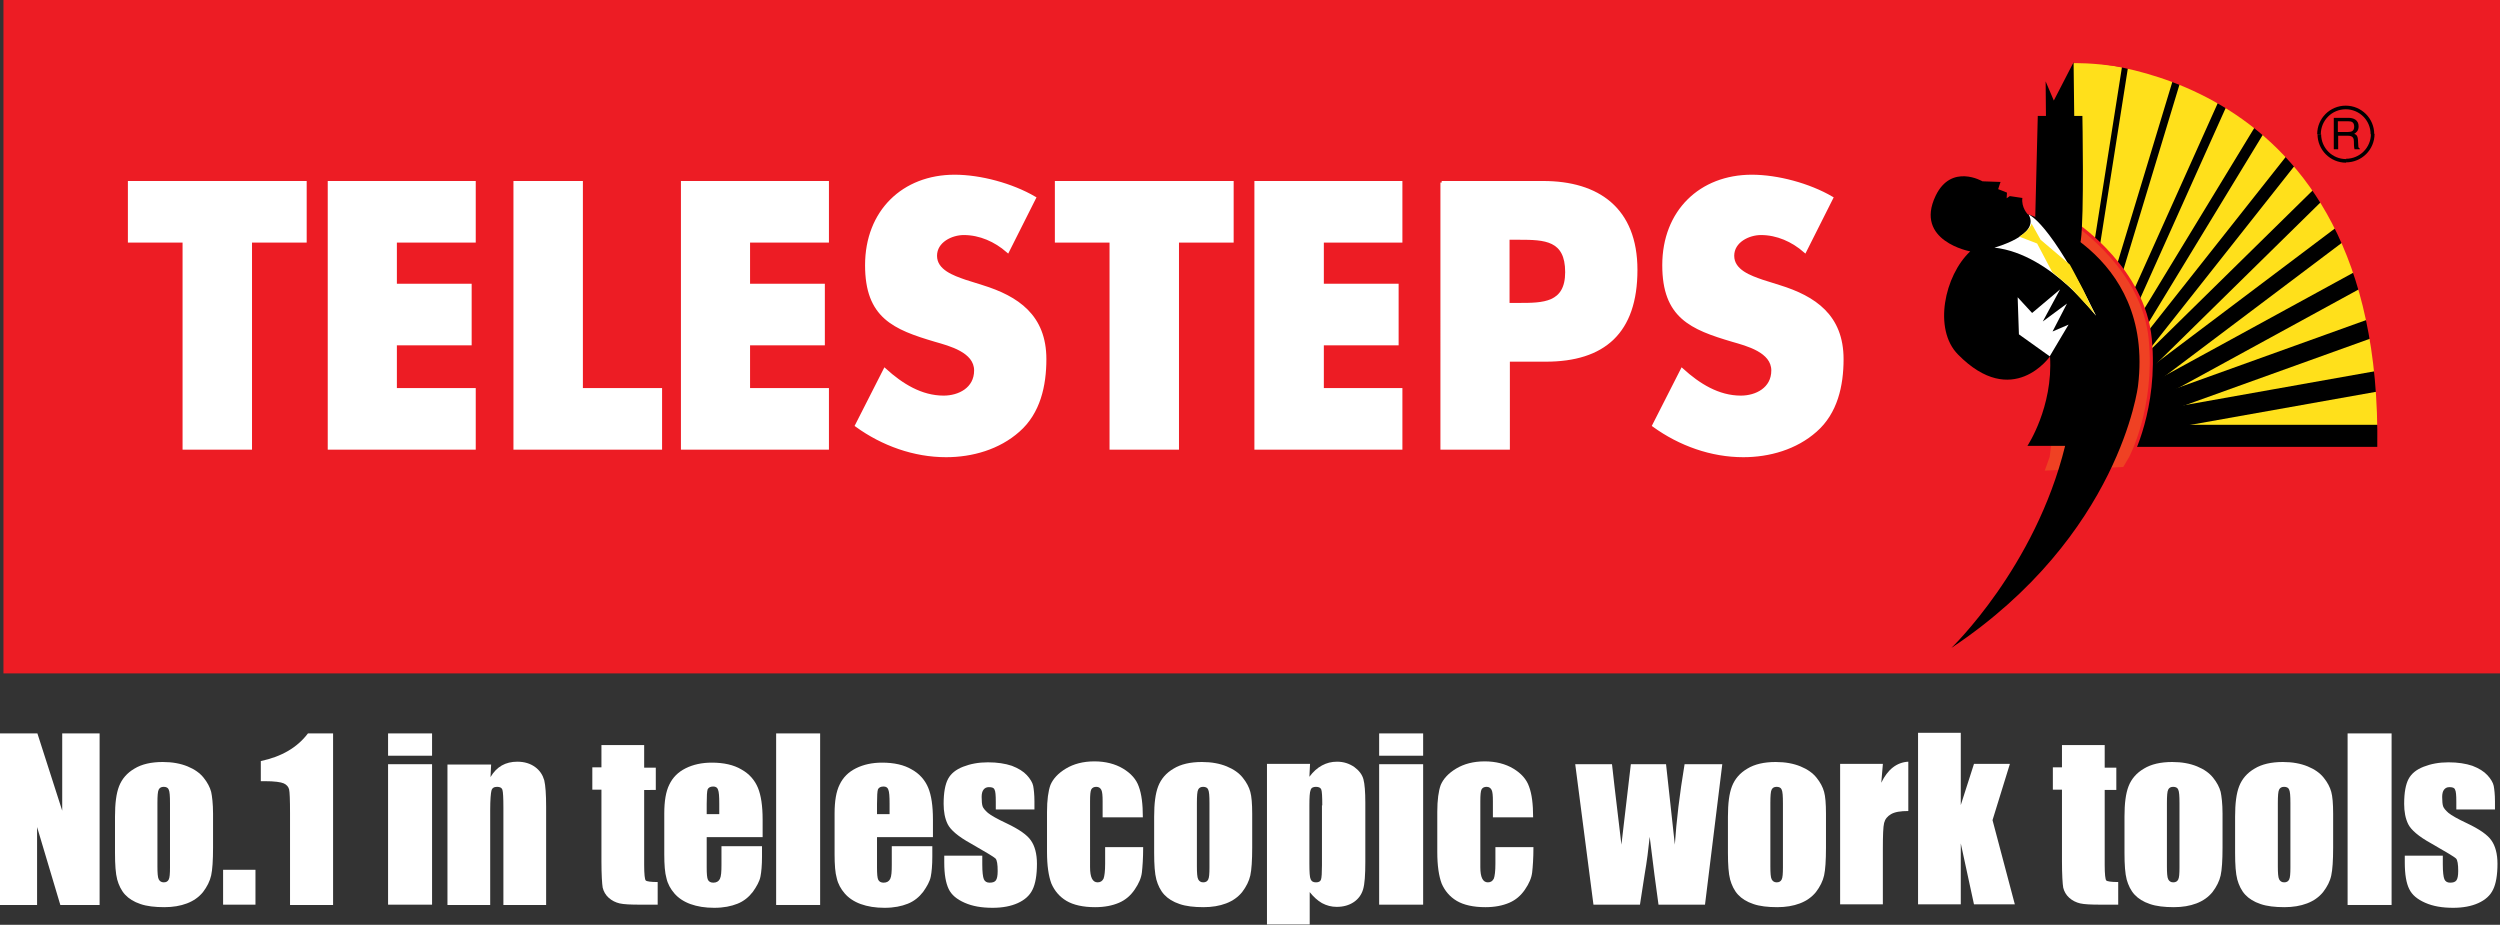
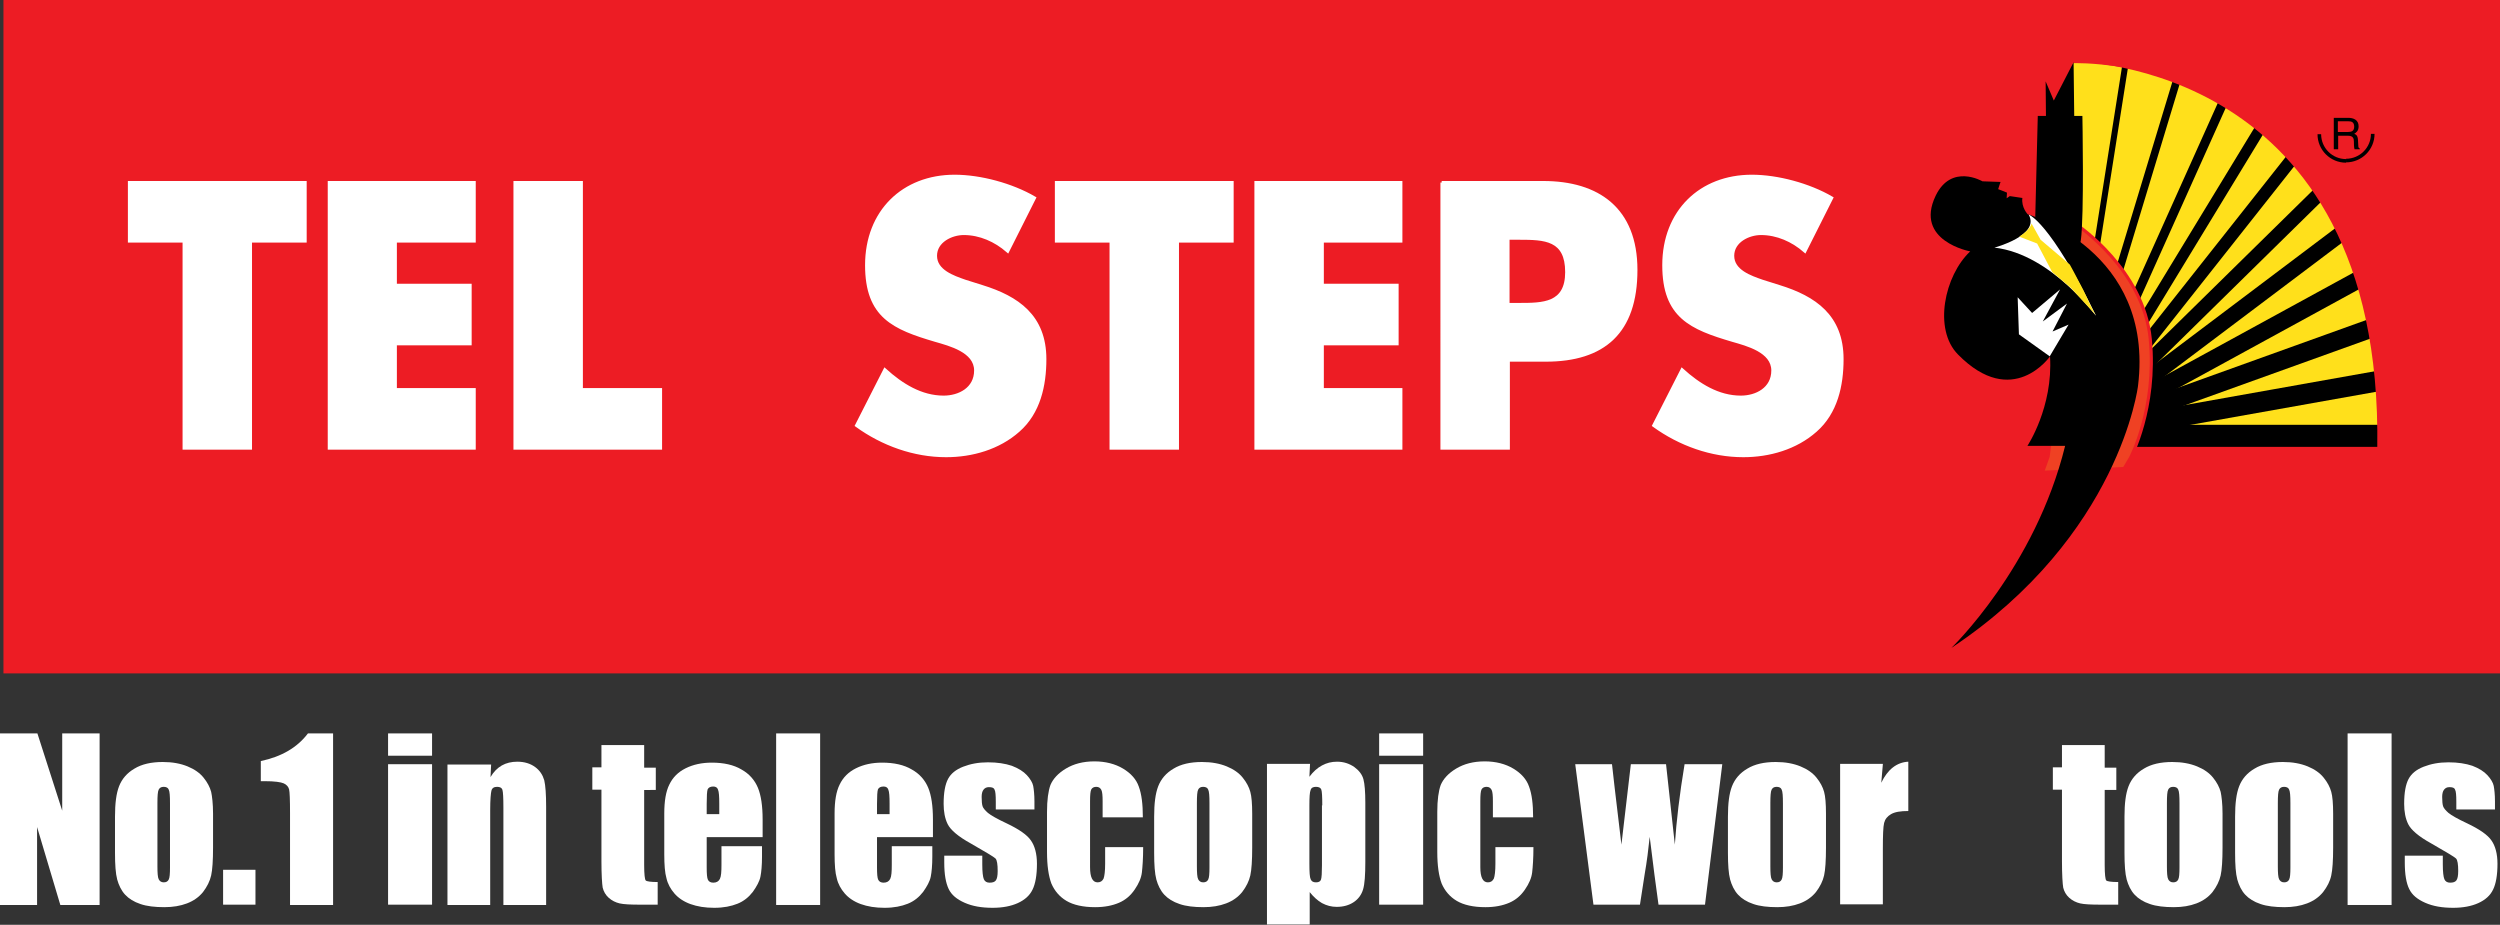
<svg xmlns="http://www.w3.org/2000/svg" version="1.1" id="Lager_1" x="0px" y="0px" viewBox="0 0 795.6 294.3" style="enable-background:new 0 0 795.6 294.3;" xml:space="preserve">
  <rect x="0" y="0" width="795.6" height="294.3" fill="#333333" stroke="none" />
  <style type="text/css">
	.st0{fill:#ED1C24;stroke:#ED1C24;}
	.st1{fill:#FFE01B;stroke:#FFFFFF;stroke-width:0;}
	.st2{stroke:#000000;stroke-width:1.915;}
	.st3{stroke:#000000;stroke-width:2.425;}
	.st4{stroke:#000000;stroke-width:2.936;}
	.st5{stroke:#000000;stroke-width:3.446;}
	.st6{stroke:#000000;stroke-width:3.957;}
	.st7{stroke:#000000;stroke-width:4.467;}
	.st8{stroke:#000000;stroke-width:4.978;}
	.st9{stroke:#000000;stroke-width:5.488;}
	.st10{stroke:#000000;stroke-width:5.999;}
	.st11{stroke:#000000;stroke-width:6.51;}
	.st12{stroke:#000000;stroke-width:1.404;}
	.st13{stroke:#000000;stroke-width:7.02;}
	.st14{stroke:#000000;stroke-width:0.702;}
	.st15{fill:#EF4123;stroke:#ED1C24;}
	.st16{fill:#FFFFFF;}
	.st17{fill:none;}
	.st18{fill:#FFFFFF;stroke:#000000;stroke-width:0;}
	.st19{fill:#FFE01B;}
	.st20{fill:none;stroke:#ED1C24;stroke-width:6.51;}
	.st21{fill:none;stroke:#000000;stroke-width:1.152;}
	.st22{fill:#FFFFFF;stroke:#FFFFFF;}
</style>
  <rect x="1.6" y="0.5" class="st0" width="793.5" height="213.3" />
  <path class="st1" d="M659.7,20.1c0,0,102.6-3.9,98.7,121.6l-99.4,0L659.7,20.1z" />
  <g>
    <g>
      <line class="st2" x1="676.9" y1="17.3" x2="657.9" y2="137.8" />
      <line class="st3" x1="693.7" y1="22.4" x2="658.6" y2="138.3" />
      <line class="st4" x1="709.1" y1="29" x2="660" y2="138.4" />
      <line class="st5" x1="721.5" y1="37.3" x2="660" y2="138.4" />
      <line class="st6" x1="732.1" y1="47.2" x2="660" y2="138.4" />
      <line class="st7" x1="741" y1="58.8" x2="660" y2="138.4" />
      <line class="st8" x1="748.4" y1="71.8" x2="660" y2="138.4" />
      <line class="st9" x1="753.5" y1="87.4" x2="660" y2="138.5" />
      <line class="st10" x1="757.3" y1="103.5" x2="660" y2="138.5" />
      <line class="st11" x1="759.4" y1="120.8" x2="660" y2="138.5" />
    </g>
    <path class="st12" d="M660.5,14.7" />
    <path class="st12" d="M658.8,138.4" />
    <line class="st13" x1="759.5" y1="138.7" x2="673.9" y2="138.7" />
    <path class="st14" d="M660.2,140.3" />
  </g>
  <path class="st15" d="M661,71.6c0,0,21.2,14.2,23.3,36.3c2.1,22.1-6.3,37.8-6.3,37.8l-2,3.4l-26,1.2l1.8-5L661,71.6z" />
  <path d="M643.6,63c-0.4,3,1.7,5.2,1.7,5.2s40.4,11.4,35.1,54.6c0,0-5.7,47.6-59.4,83.4c0,0,26.7-25.6,36.2-64.3h-12  c0,0,8.2-12.3,7.2-28.5c0,0-11.9,17.1-29.3-0.6c-7.9-8-4.3-25.1,3.9-32.8c0,0-17.9-3.3-11-17.7c5-10.4,14.9-4.6,14.9-4.6l5.8,0.2  c0,0,0,0.3,0,0c0-0.3-0.8,2.3-0.8,2.3s2.4,0.9,2.8,1.1l-0.1,1.8l1-0.7" />
  <polygon class="st16" points="642.5,106.4 652.3,113.4 658.3,103.3 653.2,105.5 657.8,96.6 650.1,102.3 655.6,92.1 646.7,99.6   642.1,94.6 " />
  <path class="st17" d="M635.8,91.2" />
  <path d="M659.9,19.8l0.2,17.1h2.6c0,0,0.6,31.9-0.5,39.6c-1.1,7.7-14.5-7.5-14.5-7.5l0.8-32.1h2.6l-0.1-11l2.6,6.1l0,0L659.9,19.8z" />
  <path class="st18" d="M634.7,78.8c0,0,14.7-3.9,10.9-10.5c0,0,6.6,1.9,21.4,32.1C667.6,101.6,653.2,80.9,634.7,78.8z" />
  <path class="st19" d="M642.6,75.3c0,0,3.7-2.3,3.9-4.2l2.9,5.2l9.3,7.9c0,0,2,3.6,4.3,8.1c1.3,2.6,2.5,5.7,4,8l-8.1-8.8l-5.8-4.9  l-4.8-9.1L642.6,75.3z" />
  <path class="st20" d="M660.7,16.4c0,0,101,0.2,99.1,126.2" />
  <path class="st21" d="M738.1,42.7c0,4.7,3.8,8.5,8.5,8.5" />
-   <path class="st21" d="M755,42.7c0-4.7-3.8-8.5-8.5-8.5s-8.5,3.8-8.5,8.5" />
  <path class="st21" d="M746.6,51.1c4.7,0,8.5-3.8,8.5-8.5" />
  <polyline class="st17" points="774.8,35.4 741.8,35.4 741.8,60.2 " />
  <path d="M744,38.6h3.4c0.7,0,1.8,0.1,1.8,1.7c0,1.5-1,1.7-2,1.7H744V38.6z M744,43.2h3.3c1.6,0,1.8,1,1.8,1.8c0,0.4,0,1.9,0.2,2.5  h1.7v-0.2c-0.4-0.2-0.5-0.4-0.5-1l-0.1-1.8c-0.1-1.4-0.6-1.7-1.2-1.9c0.6-0.4,1.4-0.9,1.4-2.4c0-2.1-1.7-2.7-3.3-2.7h-4.6v10h1.4  V43.2z" />
  <path class="st22" d="M79.7,142.6H58.6V76.7H41.2V58.1h55.9v18.6H79.7V142.6z" />
  <path class="st22" d="M125.8,76.7v14.1h23.8v18.6h-23.8V124h25.1v18.6h-46.1V58.1h46.1v18.6H125.8z" />
  <path class="st22" d="M184.9,124h25.3v18.6h-46.3V58.1h21.1V124z" />
-   <path class="st22" d="M238.2,76.7v14.1h23.8v18.6h-23.8V124h25.1v18.6h-46.1V58.1h46.1v18.6H238.2z" />
  <path class="st22" d="M320.7,79.9c-3.9-3.4-8.8-5.6-14-5.6c-3.9,0-9,2.4-9,7.1c0,4.9,5.7,6.8,9.4,8.1l5.4,1.7  c11.3,3.5,20,9.4,20,23.1c0,8.4-1.9,17-8.4,22.7c-6.3,5.6-14.8,8-23,8c-10.2,0-20.2-3.6-28.5-9.6l9-17.7c5.3,4.8,11.5,8.7,18.7,8.7  c4.9,0,10.2-2.6,10.2-8.5c0-6.2-8.3-8.3-12.8-9.6c-13.2-3.9-21.9-7.5-21.9-23.9c0-17.1,11.7-28.3,28-28.3c8.2,0,18.2,2.7,25.4,6.9  L320.7,79.9z" />
  <path class="st22" d="M374.7,142.6h-21.1V76.7h-17.4V58.1h55.9v18.6h-17.4V142.6z" />
  <path class="st22" d="M420.8,76.7v14.1h23.8v18.6h-23.8V124h25v18.6h-46.1V58.1h46.1v18.6H420.8z" />
  <path class="st22" d="M458.8,58.1h32.3c17.4,0,29.5,8.4,29.5,27.8c0,19.9-10.3,28.7-28.7,28.7h-11.9v28h-21.1V58.1z M479.9,96.9h3.5  c7.6,0,15.2,0,15.2-10.3c0-10.6-7-10.8-15.2-10.8h-3.5V96.9z" />
  <path class="st22" d="M574.4,79.9c-3.9-3.4-8.8-5.6-14-5.6c-3.9,0-9,2.4-9,7.1c0,4.9,5.7,6.8,9.4,8.1l5.4,1.7  c11.3,3.5,20,9.4,20,23.1c0,8.4-1.9,17-8.4,22.7c-6.3,5.6-14.8,8-23,8c-10.2,0-20.2-3.6-28.5-9.6l9-17.7c5.3,4.8,11.5,8.7,18.7,8.7  c4.9,0,10.2-2.6,10.2-8.5c0-6.2-8.3-8.3-12.8-9.6c-13.2-3.9-21.9-7.5-21.9-23.9c0-17.1,11.7-28.3,28-28.3c8.2,0,18.2,2.7,25.4,6.9  L574.4,79.9z" />
  <g>
    <path class="st16" d="M31.7,233.4v54.6H19.2l-7.4-24.8v24.8H0v-54.6h11.9l7.9,24.6v-24.6H31.7z" />
    <path class="st16" d="M67.8,258.9v10.9c0,4-0.2,7-0.6,8.8s-1.3,3.6-2.6,5.3c-1.3,1.6-3,2.8-5.1,3.6c-2.1,0.8-4.5,1.2-7.2,1.2   c-3,0-5.6-0.3-7.6-1c-2.1-0.7-3.7-1.7-4.9-3c-1.2-1.3-2-3-2.5-4.8c-0.5-1.9-0.7-4.7-0.7-8.5v-11.5c0-4.2,0.4-7.4,1.3-9.7   c0.9-2.3,2.5-4.2,4.9-5.6c2.3-1.4,5.3-2.1,9-2.1c3.1,0,5.7,0.5,7.9,1.4c2.2,0.9,3.9,2.1,5.1,3.6c1.2,1.5,2,3,2.4,4.5   C67.5,253.4,67.8,255.8,67.8,258.9z M54.1,255.6c0-2.3-0.1-3.7-0.4-4.3c-0.2-0.6-0.8-0.9-1.6-0.9c-0.8,0-1.3,0.3-1.6,0.9   c-0.3,0.6-0.4,2-0.4,4.3v20.1c0,2.1,0.1,3.5,0.4,4.1c0.3,0.6,0.8,1,1.6,1c0.8,0,1.3-0.3,1.6-0.9c0.3-0.6,0.4-1.8,0.4-3.8V255.6z" />
    <path class="st16" d="M81.3,276.8v11.1H71v-11.1H81.3z" />
    <path class="st16" d="M106,233.4v54.6H92.3v-29.2c0-4.2-0.1-6.8-0.3-7.6s-0.8-1.5-1.7-1.9c-0.9-0.4-2.9-0.7-6.1-0.7H83v-6.4   c6.6-1.4,11.6-4.3,15-8.8H106z" />
    <path class="st16" d="M137.5,233.4v7.1h-14v-7.1H137.5z M137.5,243.2v44.7h-14v-44.7H137.5z" />
    <path class="st16" d="M156.3,243.2l-0.2,4.1c1-1.7,2.2-2.9,3.6-3.7c1.4-0.8,3.1-1.2,4.9-1.2c2.3,0,4.2,0.6,5.7,1.7   c1.5,1.1,2.4,2.5,2.9,4.2c0.4,1.7,0.6,4.5,0.6,8.4v31.3h-13.6V257c0-3.1-0.1-4.9-0.3-5.6c-0.2-0.7-0.8-1-1.7-1   c-1,0-1.6,0.4-1.8,1.2c-0.2,0.8-0.4,2.8-0.4,6.2v30.2h-13.6v-44.7H156.3z" />
    <path class="st16" d="M205,237.2v7.1h3.7v7.1H205v23.9c0,2.9,0.2,4.6,0.5,4.9c0.3,0.3,1.6,0.5,3.8,0.5v7.2h-5.5   c-3.1,0-5.3-0.1-6.6-0.4c-1.3-0.3-2.5-0.9-3.5-1.8c-1-0.9-1.6-2-1.9-3.2c-0.2-1.2-0.4-4-0.4-8.5v-22.7h-2.9v-7.1h2.9v-7.1H205z" />
    <path class="st16" d="M242.5,266.4h-17.6v9.7c0,2,0.1,3.3,0.4,3.9c0.3,0.6,0.9,0.9,1.7,0.9c1,0,1.7-0.4,2.1-1.2s0.5-2.3,0.5-4.5   v-5.9h12.9v3.3c0,2.8-0.2,4.9-0.5,6.4c-0.3,1.5-1.2,3.1-2.4,4.8c-1.3,1.7-2.9,3-4.9,3.8c-2,0.8-4.4,1.3-7.4,1.3   c-2.9,0-5.4-0.4-7.6-1.2c-2.2-0.8-3.9-2-5.1-3.4c-1.2-1.4-2.1-3-2.5-4.8c-0.5-1.7-0.7-4.3-0.7-7.6v-13c0-3.9,0.5-7,1.6-9.2   c1.1-2.3,2.8-4,5.2-5.2c2.4-1.2,5.2-1.8,8.3-1.8c3.8,0,7,0.7,9.5,2.2c2.5,1.4,4.2,3.4,5.2,5.8c1,2.4,1.5,5.8,1.5,10.1V266.4z    M228.9,259.1v-3.3c0-2.3-0.1-3.8-0.4-4.5c-0.2-0.7-0.8-1-1.5-1c-0.9,0-1.5,0.3-1.8,0.9c-0.2,0.6-0.3,2.1-0.3,4.6v3.3H228.9z" />
    <path class="st16" d="M261,233.4v54.6h-14v-54.6H261z" />
    <path class="st16" d="M296.7,266.4h-17.6v9.7c0,2,0.1,3.3,0.4,3.9c0.3,0.6,0.9,0.9,1.7,0.9c1,0,1.7-0.4,2.1-1.2   c0.4-0.8,0.5-2.3,0.5-4.5v-5.9h12.9v3.3c0,2.8-0.2,4.9-0.5,6.4c-0.3,1.5-1.2,3.1-2.4,4.8c-1.3,1.7-2.9,3-4.9,3.8   c-2,0.8-4.4,1.3-7.4,1.3c-2.9,0-5.4-0.4-7.6-1.2c-2.2-0.8-3.9-2-5.1-3.4c-1.2-1.4-2.1-3-2.5-4.8c-0.5-1.7-0.7-4.3-0.7-7.6v-13   c0-3.9,0.5-7,1.6-9.2c1.1-2.3,2.8-4,5.2-5.2s5.2-1.8,8.3-1.8c3.8,0,7,0.7,9.5,2.2c2.5,1.4,4.2,3.4,5.2,5.8c1,2.4,1.5,5.8,1.5,10.1   V266.4z M283.1,259.1v-3.3c0-2.3-0.1-3.8-0.4-4.5c-0.2-0.7-0.8-1-1.5-1c-0.9,0-1.5,0.3-1.8,0.9c-0.2,0.6-0.3,2.1-0.3,4.6v3.3H283.1   z" />
    <path class="st16" d="M329,257.6h-12.1v-2.4c0-2.1-0.1-3.4-0.4-3.9c-0.2-0.6-0.8-0.8-1.8-0.8c-0.8,0-1.3,0.3-1.7,0.8   c-0.4,0.5-0.6,1.3-0.6,2.3c0,1.4,0.1,2.4,0.3,3c0.2,0.6,0.8,1.3,1.7,2.1c1,0.8,2.9,1.9,5.9,3.3c4,1.9,6.6,3.7,7.8,5.5   c1.2,1.7,1.9,4.2,1.9,7.4c0,3.6-0.5,6.4-1.4,8.2c-0.9,1.9-2.5,3.3-4.7,4.3c-2.2,1-4.9,1.5-8,1.5c-3.5,0-6.4-0.5-8.9-1.6   c-2.5-1.1-4.2-2.5-5.1-4.4s-1.4-4.6-1.4-8.4v-2.2h12.1v2.8c0,2.4,0.2,4,0.5,4.7c0.3,0.7,0.9,1.1,1.8,1.1c1,0,1.6-0.2,2-0.7   c0.4-0.5,0.6-1.5,0.6-3c0-2.1-0.2-3.5-0.7-4c-0.5-0.5-3.2-2.1-7.9-4.8c-4-2.2-6.4-4.3-7.3-6.1c-0.9-1.8-1.3-4-1.3-6.5   c0-3.6,0.5-6.2,1.4-7.9c0.9-1.7,2.5-3,4.8-3.9c2.3-0.9,4.9-1.4,7.9-1.4c3,0,5.5,0.4,7.6,1.1c2.1,0.8,3.7,1.8,4.8,3   c1.1,1.2,1.8,2.4,2,3.4c0.2,1.1,0.4,2.7,0.4,5V257.6z" />
    <path class="st16" d="M363.7,260.1h-12.8V255c0-1.8-0.1-3-0.4-3.6c-0.3-0.6-0.8-1-1.6-1c-0.8,0-1.3,0.3-1.6,0.8   c-0.3,0.6-0.4,1.8-0.4,3.8V276c0,1.6,0.2,2.8,0.6,3.6c0.4,0.8,1,1.2,1.8,1.2c0.9,0,1.5-0.4,1.9-1.2c0.3-0.8,0.5-2.4,0.5-4.7v-5.3   h12.1c0,3.6-0.2,6.2-0.4,8c-0.2,1.8-1,3.6-2.3,5.5c-1.3,1.9-2.9,3.3-5,4.2s-4.6,1.4-7.6,1.4c-3.8,0-6.9-0.7-9.1-2   c-2.2-1.3-3.8-3.2-4.8-5.5c-0.9-2.4-1.4-5.7-1.4-10.1v-12.7c0-3.8,0.4-6.7,1.1-8.6c0.8-1.9,2.4-3.7,4.9-5.2   c2.5-1.5,5.5-2.3,9.1-2.3c3.5,0,6.6,0.8,9.1,2.3c2.5,1.5,4.2,3.4,5,5.7C363.3,252.7,363.7,255.9,363.7,260.1z" />
    <path class="st16" d="M398.5,258.9v10.9c0,4-0.2,7-0.6,8.8s-1.3,3.6-2.6,5.3c-1.3,1.6-3,2.8-5.1,3.6c-2.1,0.8-4.5,1.2-7.2,1.2   c-3,0-5.6-0.3-7.6-1c-2.1-0.7-3.7-1.7-4.9-3c-1.2-1.3-2-3-2.5-4.8c-0.5-1.9-0.7-4.7-0.7-8.5v-11.5c0-4.2,0.4-7.4,1.3-9.7   c0.9-2.3,2.5-4.2,4.9-5.6c2.3-1.4,5.3-2.1,9-2.1c3.1,0,5.7,0.5,7.9,1.4c2.2,0.9,3.9,2.1,5.1,3.6c1.2,1.5,2,3,2.4,4.5   C398.3,253.4,398.5,255.8,398.5,258.9z M384.9,255.6c0-2.3-0.1-3.7-0.4-4.3c-0.2-0.6-0.8-0.9-1.6-0.9c-0.8,0-1.3,0.3-1.6,0.9   c-0.3,0.6-0.4,2-0.4,4.3v20.1c0,2.1,0.1,3.5,0.4,4.1c0.3,0.6,0.8,1,1.6,1c0.8,0,1.3-0.3,1.6-0.9c0.3-0.6,0.4-1.8,0.4-3.8V255.6z" />
    <path class="st16" d="M416.9,243.2l-0.2,4c1.2-1.6,2.5-2.8,4-3.6c1.5-0.8,3-1.2,4.8-1.2c2.1,0,3.9,0.6,5.5,1.7   c1.5,1.1,2.5,2.4,2.9,3.9c0.4,1.5,0.6,4,0.6,7.5v18.8c0,4.1-0.2,7-0.7,8.7c-0.5,1.7-1.5,3.1-3,4.1c-1.5,1-3.3,1.5-5.4,1.5   c-1.7,0-3.2-0.4-4.7-1.2c-1.4-0.8-2.7-2-3.9-3.5v10.3h-13.6v-51.1H416.9z M420.8,256.3c0-2.8-0.1-4.4-0.3-5   c-0.2-0.6-0.8-0.9-1.7-0.9c-0.9,0-1.5,0.3-1.7,1c-0.3,0.7-0.4,2.3-0.4,4.9v18.5c0,2.7,0.1,4.4,0.4,5c0.3,0.7,0.8,1,1.7,1   c0.9,0,1.4-0.3,1.6-0.9c0.2-0.6,0.3-2.1,0.3-4.5V256.3z" />
    <path class="st16" d="M452.9,233.4v7.1h-14v-7.1H452.9z M452.9,243.2v44.7h-14v-44.7H452.9z" />
    <path class="st16" d="M487.9,260.1h-12.8V255c0-1.8-0.1-3-0.4-3.6c-0.3-0.6-0.8-1-1.6-1c-0.8,0-1.3,0.3-1.6,0.8   c-0.3,0.6-0.4,1.8-0.4,3.8V276c0,1.6,0.2,2.8,0.6,3.6s1,1.2,1.8,1.2c0.9,0,1.5-0.4,1.9-1.2c0.3-0.8,0.5-2.4,0.5-4.7v-5.3h12.1   c0,3.6-0.2,6.2-0.4,8c-0.2,1.8-1,3.6-2.3,5.5c-1.3,1.9-2.9,3.3-5,4.2s-4.6,1.4-7.6,1.4c-3.8,0-6.9-0.7-9.1-2   c-2.2-1.3-3.8-3.2-4.8-5.5c-0.9-2.4-1.4-5.7-1.4-10.1v-12.7c0-3.8,0.4-6.7,1.1-8.6c0.8-1.9,2.4-3.7,4.9-5.2   c2.5-1.5,5.5-2.3,9.1-2.3c3.5,0,6.6,0.8,9.1,2.3c2.5,1.5,4.2,3.4,5,5.7C487.5,252.7,487.9,255.9,487.9,260.1z" />
    <path class="st16" d="M548.1,243.2l-5.5,44.7h-14.8c-0.8-5.5-1.7-12.7-2.8-21.6c-0.4,3.9-0.9,7.9-1.6,11.9l-1.5,9.7h-14.8   l-5.8-44.7h11.7c0.1,1.2,1.1,9.7,3,25.6c0.2-1.7,1.2-10.2,3-25.6h11.2l2.8,25.6c0.5-7.5,1.5-16,3.1-25.6H548.1z" />
    <path class="st16" d="M581.1,258.9v10.9c0,4-0.2,7-0.6,8.8s-1.3,3.6-2.6,5.3c-1.3,1.6-3,2.8-5.1,3.6c-2.1,0.8-4.5,1.2-7.2,1.2   c-3,0-5.6-0.3-7.6-1c-2.1-0.7-3.7-1.7-4.9-3c-1.2-1.3-2-3-2.5-4.8c-0.5-1.9-0.7-4.7-0.7-8.5v-11.5c0-4.2,0.4-7.4,1.3-9.7   c0.9-2.3,2.5-4.2,4.9-5.6c2.3-1.4,5.3-2.1,9-2.1c3.1,0,5.7,0.5,7.9,1.4c2.2,0.9,3.9,2.1,5.1,3.6c1.2,1.5,2,3,2.4,4.5   C580.9,253.4,581.1,255.8,581.1,258.9z M567.4,255.6c0-2.3-0.1-3.7-0.4-4.3c-0.2-0.6-0.8-0.9-1.6-0.9c-0.8,0-1.3,0.3-1.6,0.9   c-0.3,0.6-0.4,2-0.4,4.3v20.1c0,2.1,0.1,3.5,0.4,4.1c0.3,0.6,0.8,1,1.6,1c0.8,0,1.3-0.3,1.6-0.9c0.3-0.6,0.4-1.8,0.4-3.8V255.6z" />
    <path class="st16" d="M599.2,243.2l-0.5,5.9c2-4.2,4.9-6.5,8.6-6.7v15.7c-2.5,0-4.3,0.3-5.5,1c-1.2,0.7-1.9,1.6-2.2,2.8   c-0.3,1.2-0.4,4-0.4,8.3v17.6h-13.6v-44.7H599.2z" />
-     <path class="st16" d="M639.6,243.2l-5.5,17.8l7.1,26.8h-13l-4.2-19.4l0,19.4h-13.6v-54.6h13.6l0,23l4.2-13.1H639.6z" />
    <path class="st16" d="M669.8,237.2v7.1h3.7v7.1h-3.7v23.9c0,2.9,0.2,4.6,0.5,4.9c0.3,0.3,1.6,0.5,3.8,0.5v7.2h-5.5   c-3.1,0-5.3-0.1-6.6-0.4c-1.3-0.3-2.5-0.9-3.5-1.8c-1-0.9-1.6-2-1.9-3.2c-0.2-1.2-0.4-4-0.4-8.5v-22.7h-2.9v-7.1h2.9v-7.1H669.8z" />
    <path class="st16" d="M707.3,258.9v10.9c0,4-0.2,7-0.6,8.8s-1.3,3.6-2.6,5.3c-1.3,1.6-3,2.8-5.1,3.6c-2.1,0.8-4.5,1.2-7.2,1.2   c-3,0-5.6-0.3-7.6-1c-2.1-0.7-3.7-1.7-4.9-3c-1.2-1.3-2-3-2.5-4.8c-0.5-1.9-0.7-4.7-0.7-8.5v-11.5c0-4.2,0.4-7.4,1.3-9.7   c0.9-2.3,2.5-4.2,4.9-5.6c2.3-1.4,5.3-2.1,9-2.1c3.1,0,5.7,0.5,7.9,1.4c2.2,0.9,3.9,2.1,5.1,3.6c1.2,1.5,2,3,2.4,4.5   C707,253.4,707.3,255.8,707.3,258.9z M693.6,255.6c0-2.3-0.1-3.7-0.4-4.3c-0.2-0.6-0.8-0.9-1.6-0.9s-1.3,0.3-1.6,0.9   c-0.3,0.6-0.4,2-0.4,4.3v20.1c0,2.1,0.1,3.5,0.4,4.1c0.3,0.6,0.8,1,1.6,1c0.8,0,1.3-0.3,1.6-0.9c0.3-0.6,0.4-1.8,0.4-3.8V255.6z" />
    <path class="st16" d="M742.5,258.9v10.9c0,4-0.2,7-0.6,8.8c-0.4,1.9-1.3,3.6-2.6,5.3c-1.3,1.6-3,2.8-5.1,3.6   c-2.1,0.8-4.5,1.2-7.2,1.2c-3,0-5.6-0.3-7.6-1c-2.1-0.7-3.7-1.7-4.9-3c-1.2-1.3-2-3-2.5-4.8c-0.5-1.9-0.7-4.7-0.7-8.5v-11.5   c0-4.2,0.4-7.4,1.3-9.7c0.9-2.3,2.5-4.2,4.9-5.6c2.3-1.4,5.3-2.1,9-2.1c3.1,0,5.7,0.5,7.9,1.4c2.2,0.9,3.9,2.1,5.1,3.6   c1.2,1.5,2,3,2.4,4.5C742.3,253.4,742.5,255.8,742.5,258.9z M728.9,255.6c0-2.3-0.1-3.7-0.4-4.3c-0.2-0.6-0.8-0.9-1.6-0.9   c-0.8,0-1.3,0.3-1.6,0.9c-0.3,0.6-0.4,2-0.4,4.3v20.1c0,2.1,0.1,3.5,0.4,4.1c0.3,0.6,0.8,1,1.6,1c0.8,0,1.3-0.3,1.6-0.9   s0.4-1.8,0.4-3.8V255.6z" />
    <path class="st16" d="M761.1,233.4v54.6h-14v-54.6H761.1z" />
    <path class="st16" d="M793.8,257.6h-12.1v-2.4c0-2.1-0.1-3.4-0.4-3.9c-0.2-0.6-0.8-0.8-1.8-0.8c-0.8,0-1.3,0.3-1.7,0.8   c-0.4,0.5-0.6,1.3-0.6,2.3c0,1.4,0.1,2.4,0.3,3c0.2,0.6,0.8,1.3,1.7,2.1c1,0.8,2.9,1.9,5.9,3.3c4,1.9,6.6,3.7,7.8,5.5   c1.2,1.7,1.9,4.2,1.9,7.4c0,3.6-0.5,6.4-1.4,8.2c-0.9,1.9-2.5,3.3-4.7,4.3c-2.2,1-4.9,1.5-8,1.5c-3.5,0-6.4-0.5-8.9-1.6   c-2.5-1.1-4.2-2.5-5.1-4.4c-0.9-1.8-1.4-4.6-1.4-8.4v-2.2h12.1v2.8c0,2.4,0.2,4,0.5,4.7s0.9,1.1,1.8,1.1c1,0,1.6-0.2,2-0.7   s0.6-1.5,0.6-3c0-2.1-0.2-3.5-0.7-4c-0.5-0.5-3.2-2.1-7.9-4.8c-4-2.2-6.4-4.3-7.3-6.1c-0.9-1.8-1.3-4-1.3-6.5   c0-3.6,0.5-6.2,1.4-7.9c0.9-1.7,2.5-3,4.8-3.9c2.3-0.9,4.9-1.4,7.9-1.4c3,0,5.5,0.4,7.6,1.1c2.1,0.8,3.7,1.8,4.8,3   c1.1,1.2,1.8,2.4,2,3.4c0.2,1.1,0.4,2.7,0.4,5V257.6z" />
  </g>
</svg>